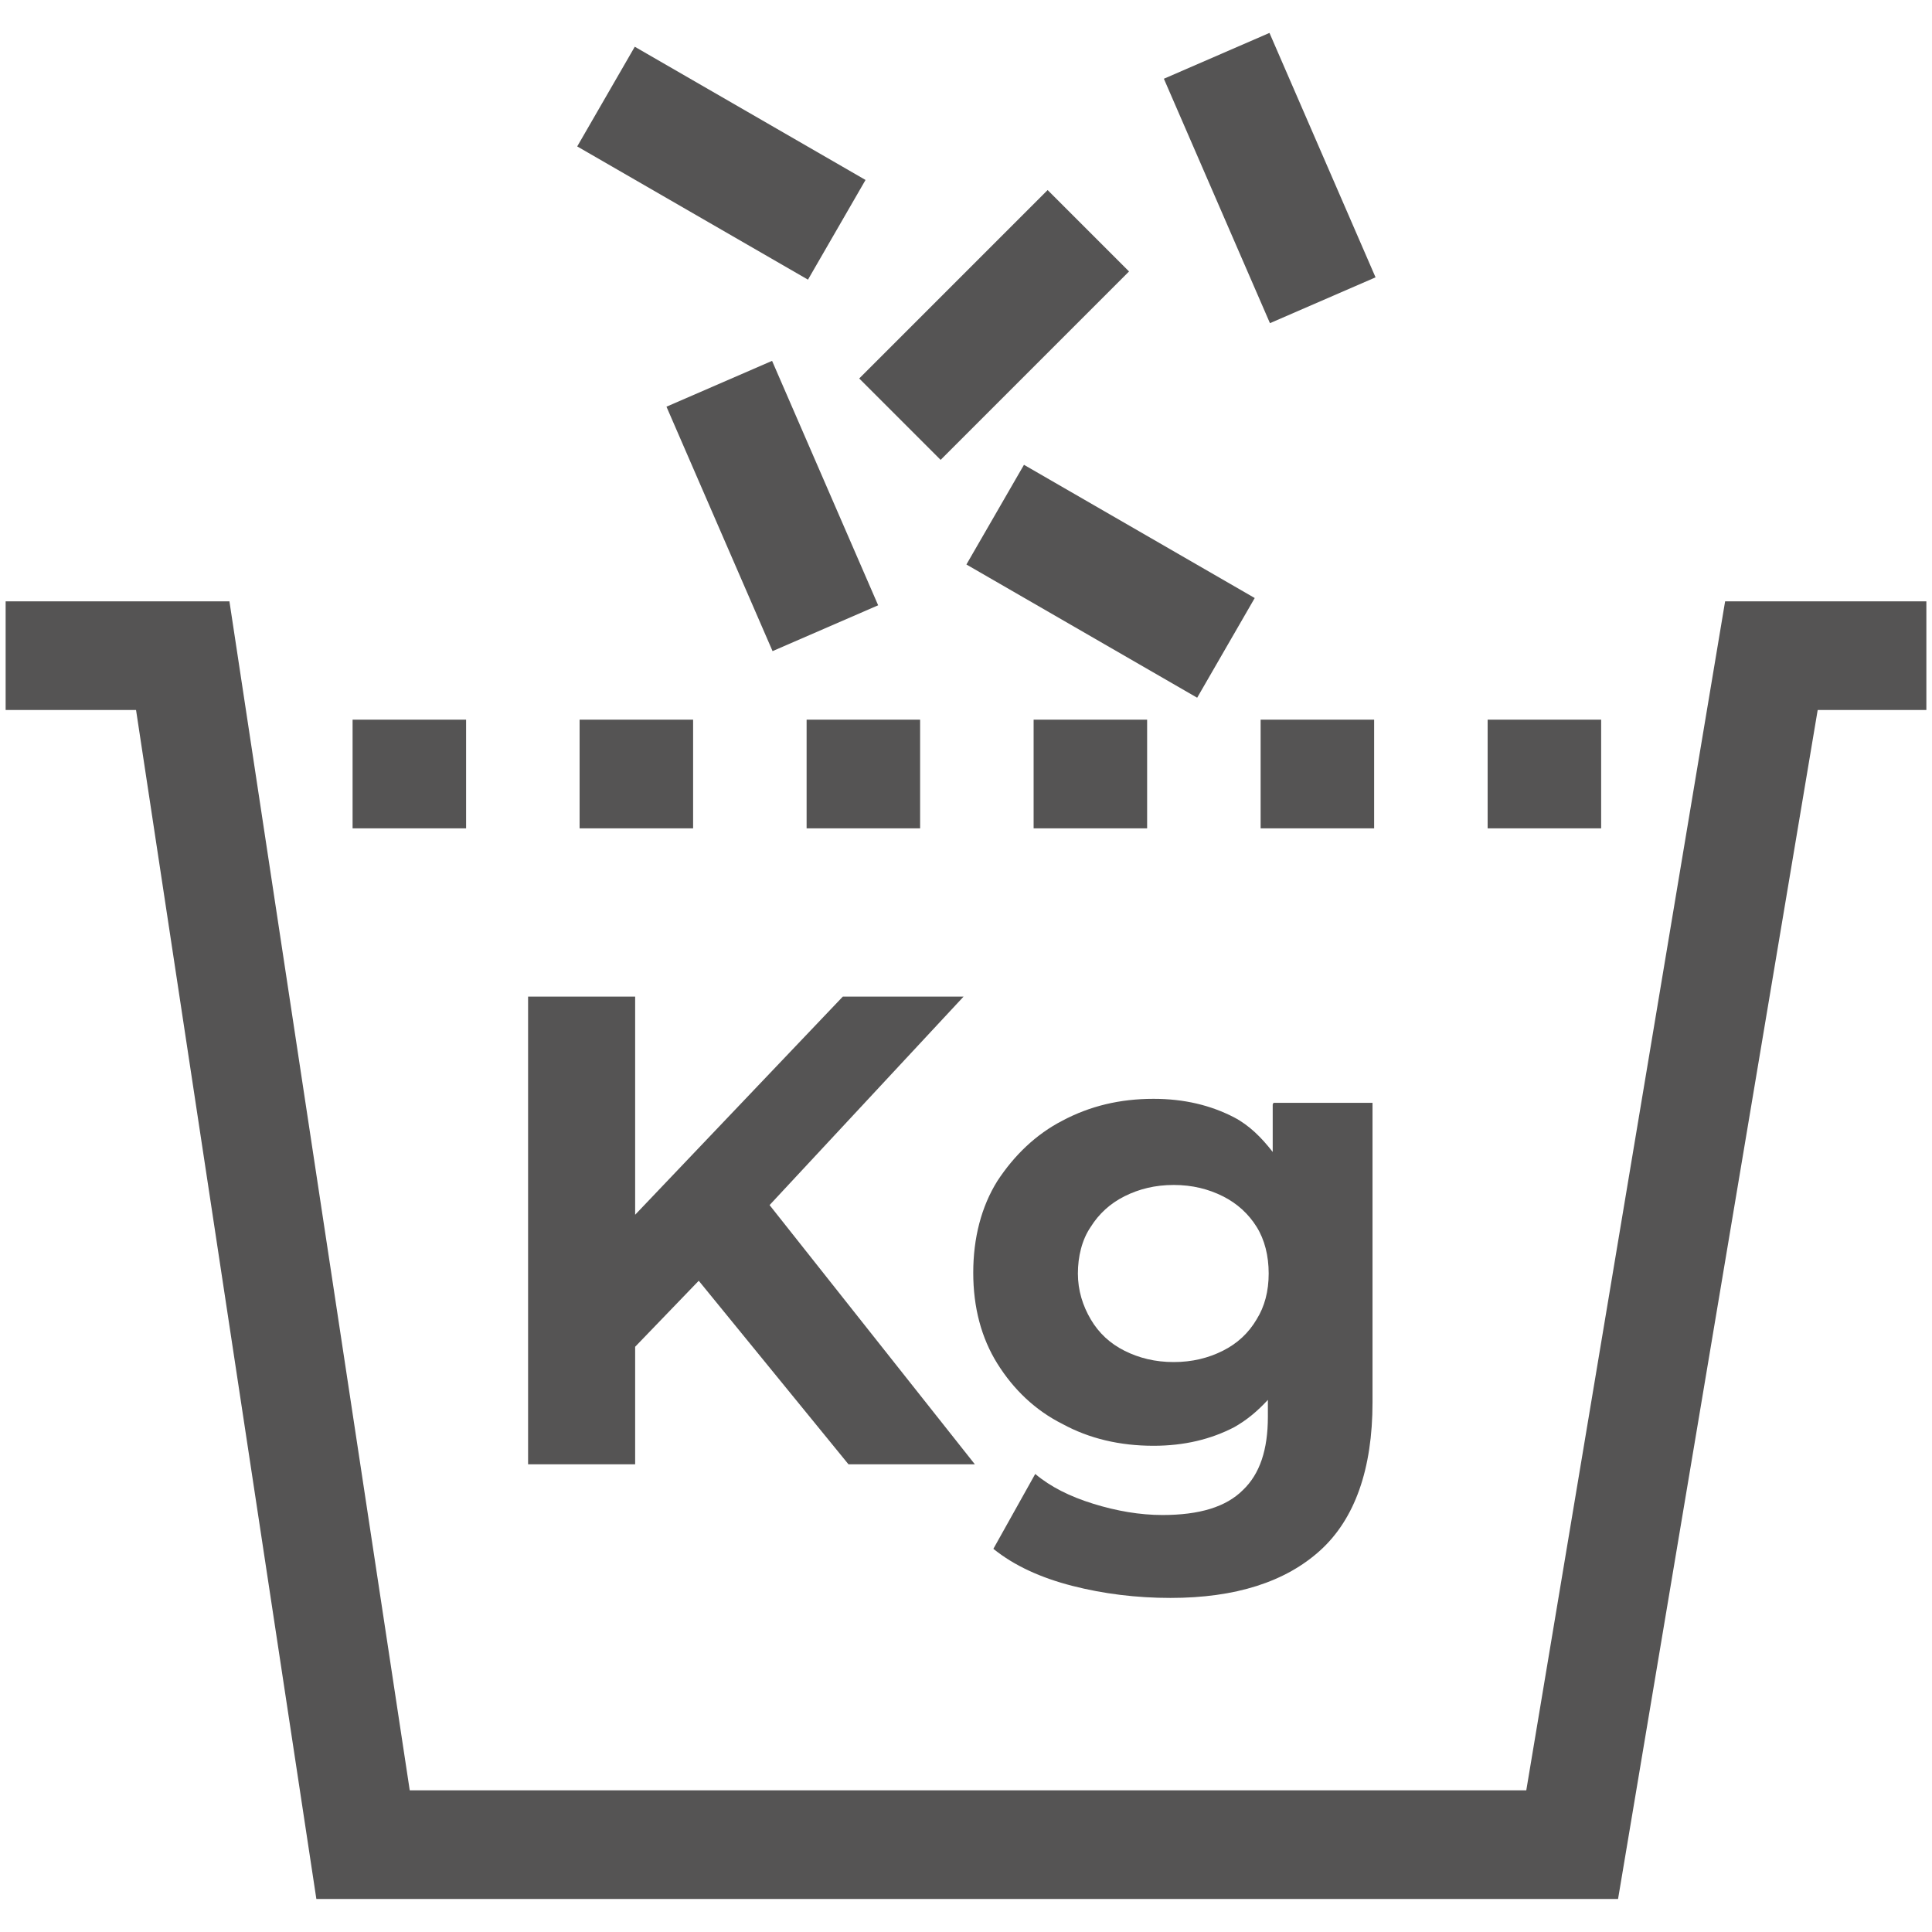
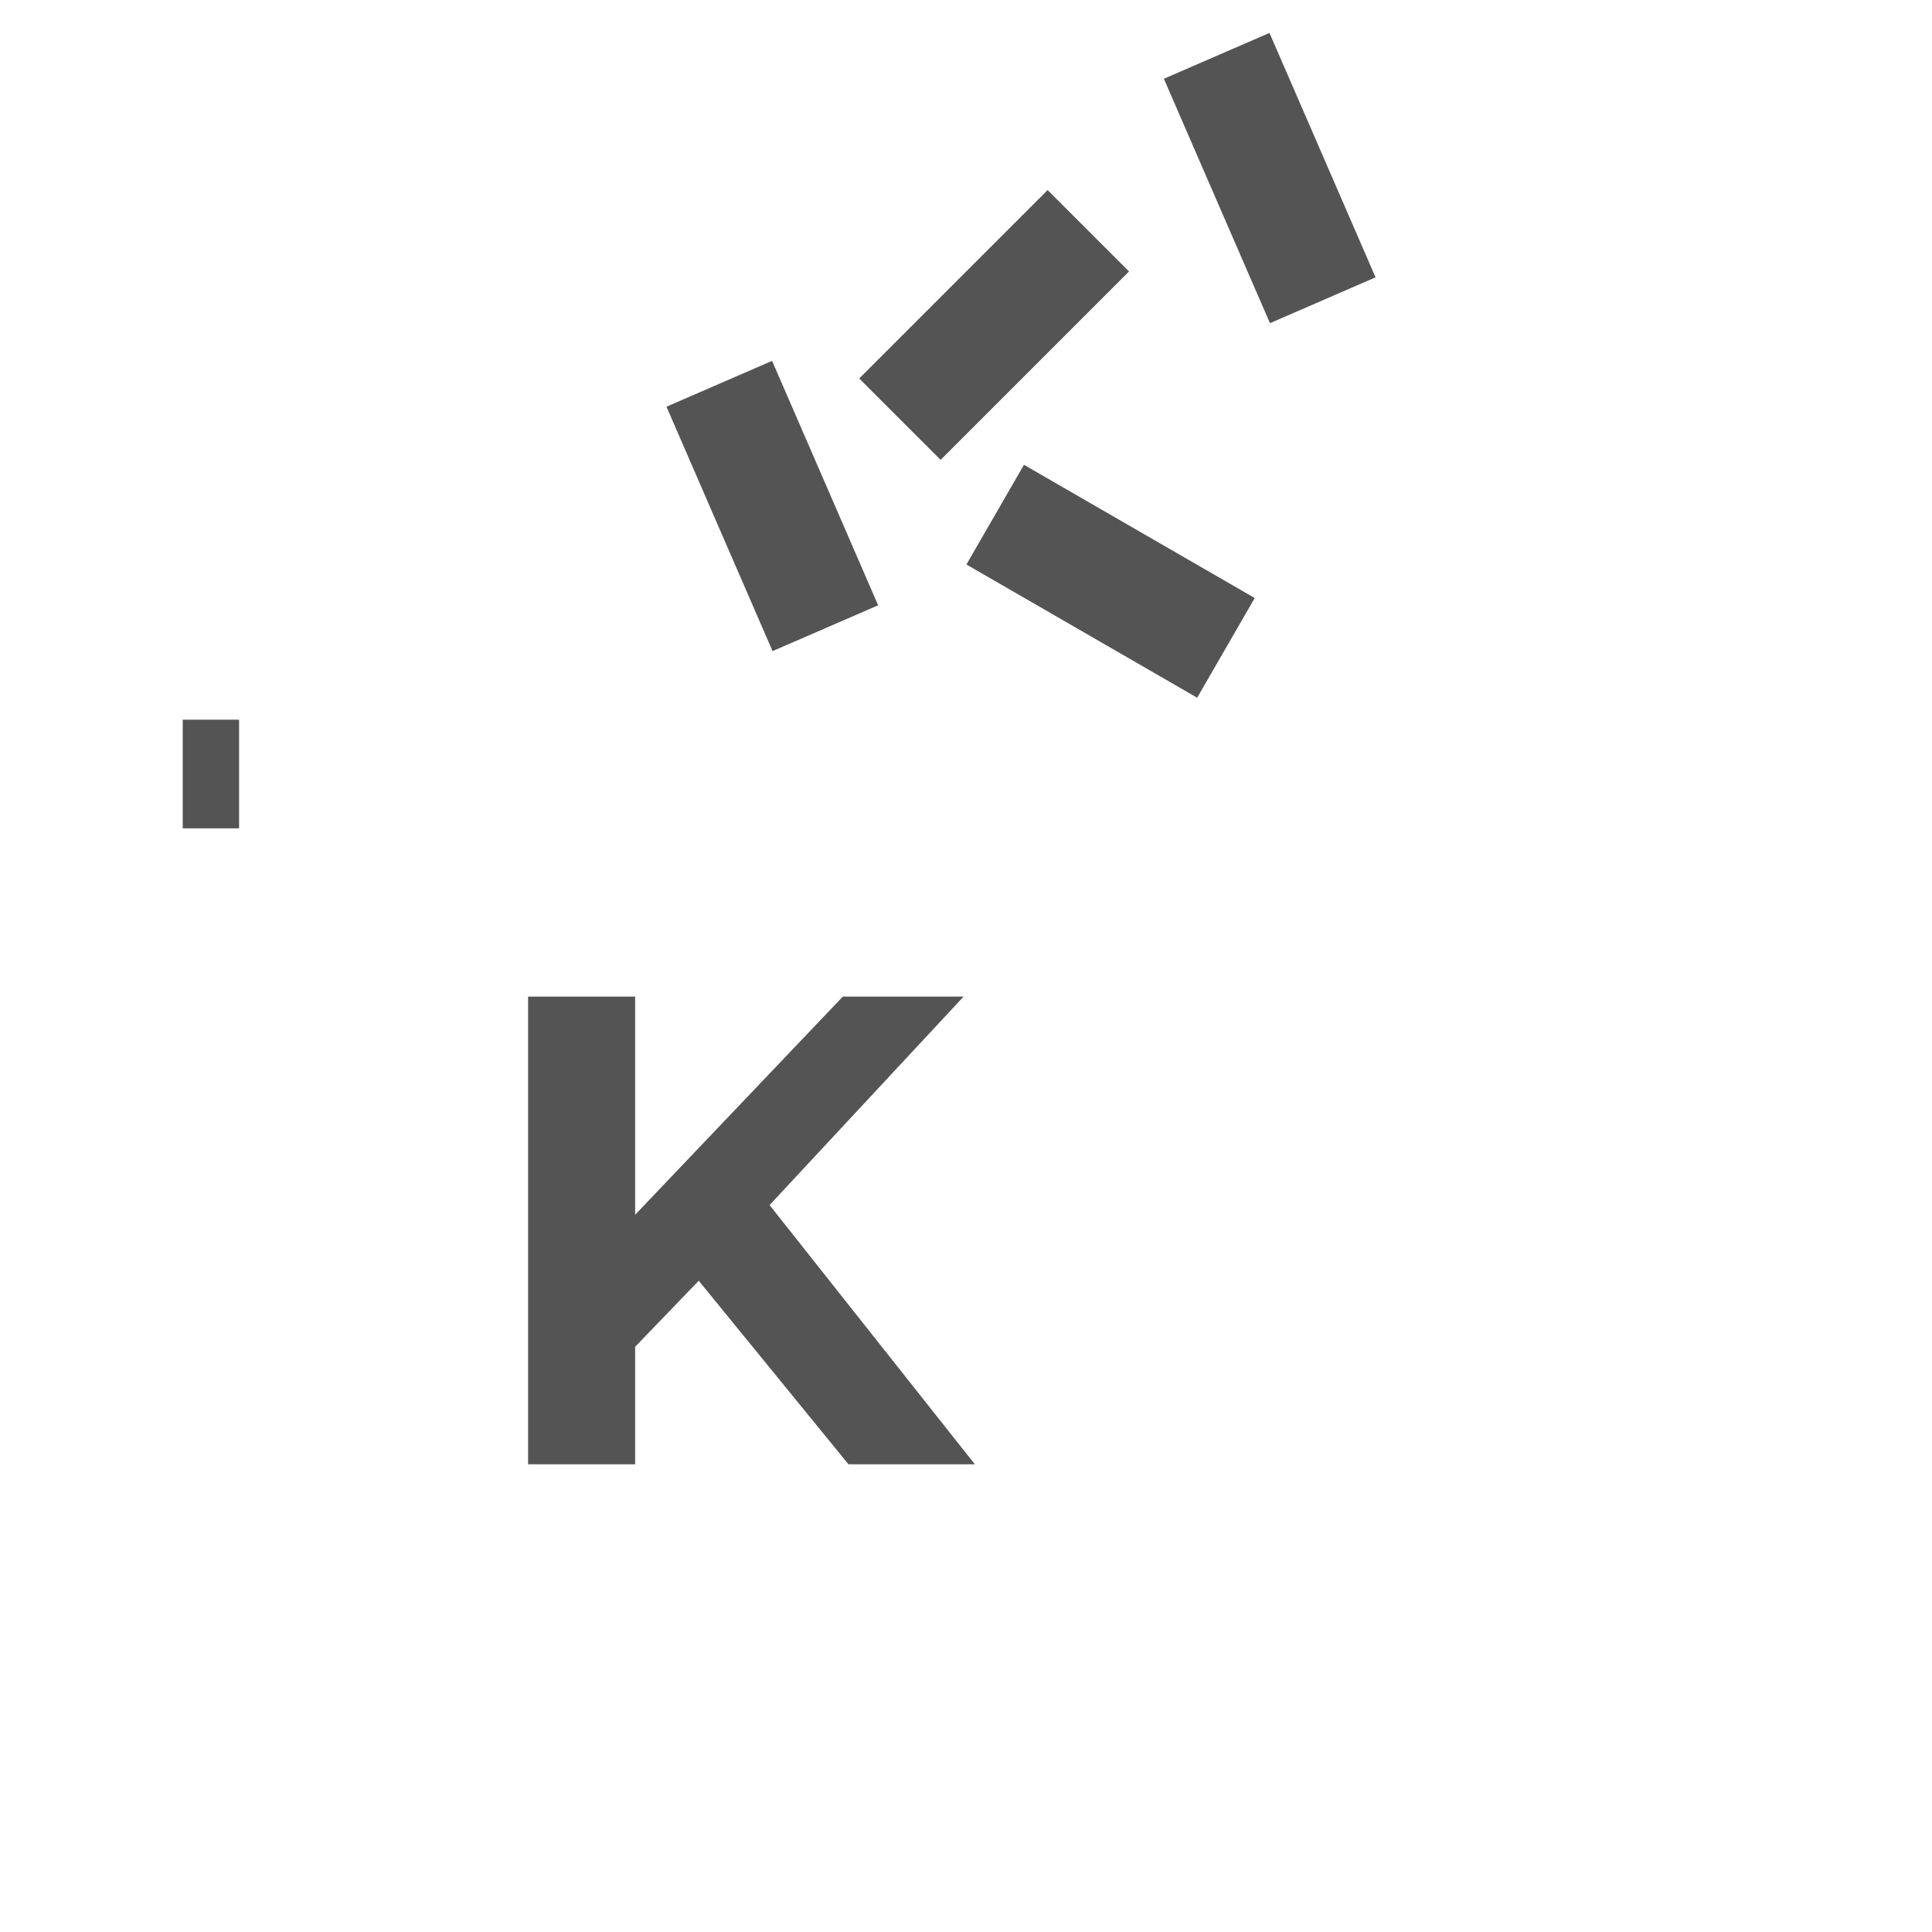
<svg xmlns="http://www.w3.org/2000/svg" id="a" viewBox="0 0 24 24">
  <defs>
    <style>.b{fill:#555454;}</style>
  </defs>
-   <polygon class="b" points="20.1 23.59 3.93 23.59 1.69 8.82 .07 8.82 .07 7.47 2.85 7.47 5.09 22.24 18.96 22.24 21.43 7.47 23.93 7.47 23.93 8.82 22.58 8.82 20.1 23.59" />
  <rect class="b" x="2.27" y="8.94" width=".7" height="1.35" />
-   <path class="b" d="M19.89,10.29h-1.41v-1.35h1.41v1.35Zm-2.82,0h-1.41v-1.35h1.41v1.35Zm-2.82,0h-1.41v-1.35h1.41v1.35Zm-2.82,0h-1.41v-1.35h1.41v1.35Zm-2.82,0h-1.41v-1.35h1.41v1.35Zm-2.82,0h-1.41v-1.35h1.41v1.35Z" />
-   <rect class="b" x="21.31" y="8.94" width=".7" height="1.35" />
  <polygon class="b" points="11.97 12.38 10.47 12.38 7.89 15.09 7.89 12.38 6.56 12.38 6.56 18.19 7.89 18.19 7.89 16.73 8.68 15.91 10.54 18.19 12.11 18.19 9.56 14.97 11.97 12.38" />
-   <path class="b" d="M15.81,13.72v.59c-.14-.18-.29-.33-.48-.43-.29-.15-.62-.23-1-.23-.42,0-.79,.09-1.13,.27-.33,.17-.6,.43-.81,.75-.2,.32-.3,.71-.3,1.14s.1,.81,.3,1.13c.2,.32,.47,.58,.81,.75,.33,.18,.71,.27,1.13,.27,.38,0,.71-.08,1-.23,.16-.09,.29-.2,.42-.34v.21c0,.41-.1,.71-.31,.91-.21,.21-.54,.31-1,.31-.28,0-.57-.05-.86-.14-.29-.09-.53-.21-.72-.37l-.52,.93c.26,.21,.59,.36,.98,.46,.39,.1,.8,.15,1.22,.15,.81,0,1.43-.2,1.86-.59,.43-.39,.65-1.01,.65-1.84v-3.72h-1.23Zm-.2,2.67c-.1,.17-.24,.3-.42,.39-.18,.09-.38,.14-.61,.14s-.43-.05-.61-.14c-.18-.09-.32-.22-.42-.39-.1-.17-.16-.36-.16-.57s.05-.42,.16-.58c.1-.16,.24-.29,.42-.38,.18-.09,.38-.14,.61-.14s.43,.05,.61,.14c.18,.09,.32,.22,.42,.38,.1,.16,.15,.36,.15,.58s-.05,.41-.15,.57" />
  <rect class="b" x="8.88" y="4.63" width="1.43" height="3.31" transform="translate(-1.71 4.34) rotate(-23.46)" />
  <rect class="b" x="10.7" y="3.32" width="3.31" height="1.43" transform="translate(.76 9.92) rotate(-45)" />
  <rect class="b" x="13.08" y="5.56" width="1.43" height="3.31" transform="translate(.65 15.56) rotate(-60)" />
-   <rect class="b" x="8.24" y=".37" width="1.43" height="3.31" transform="translate(2.73 8.77) rotate(-60)" />
  <rect class="b" x="15.06" y=".56" width="1.43" height="3.31" transform="translate(.42 6.46) rotate(-23.46)" />
</svg>